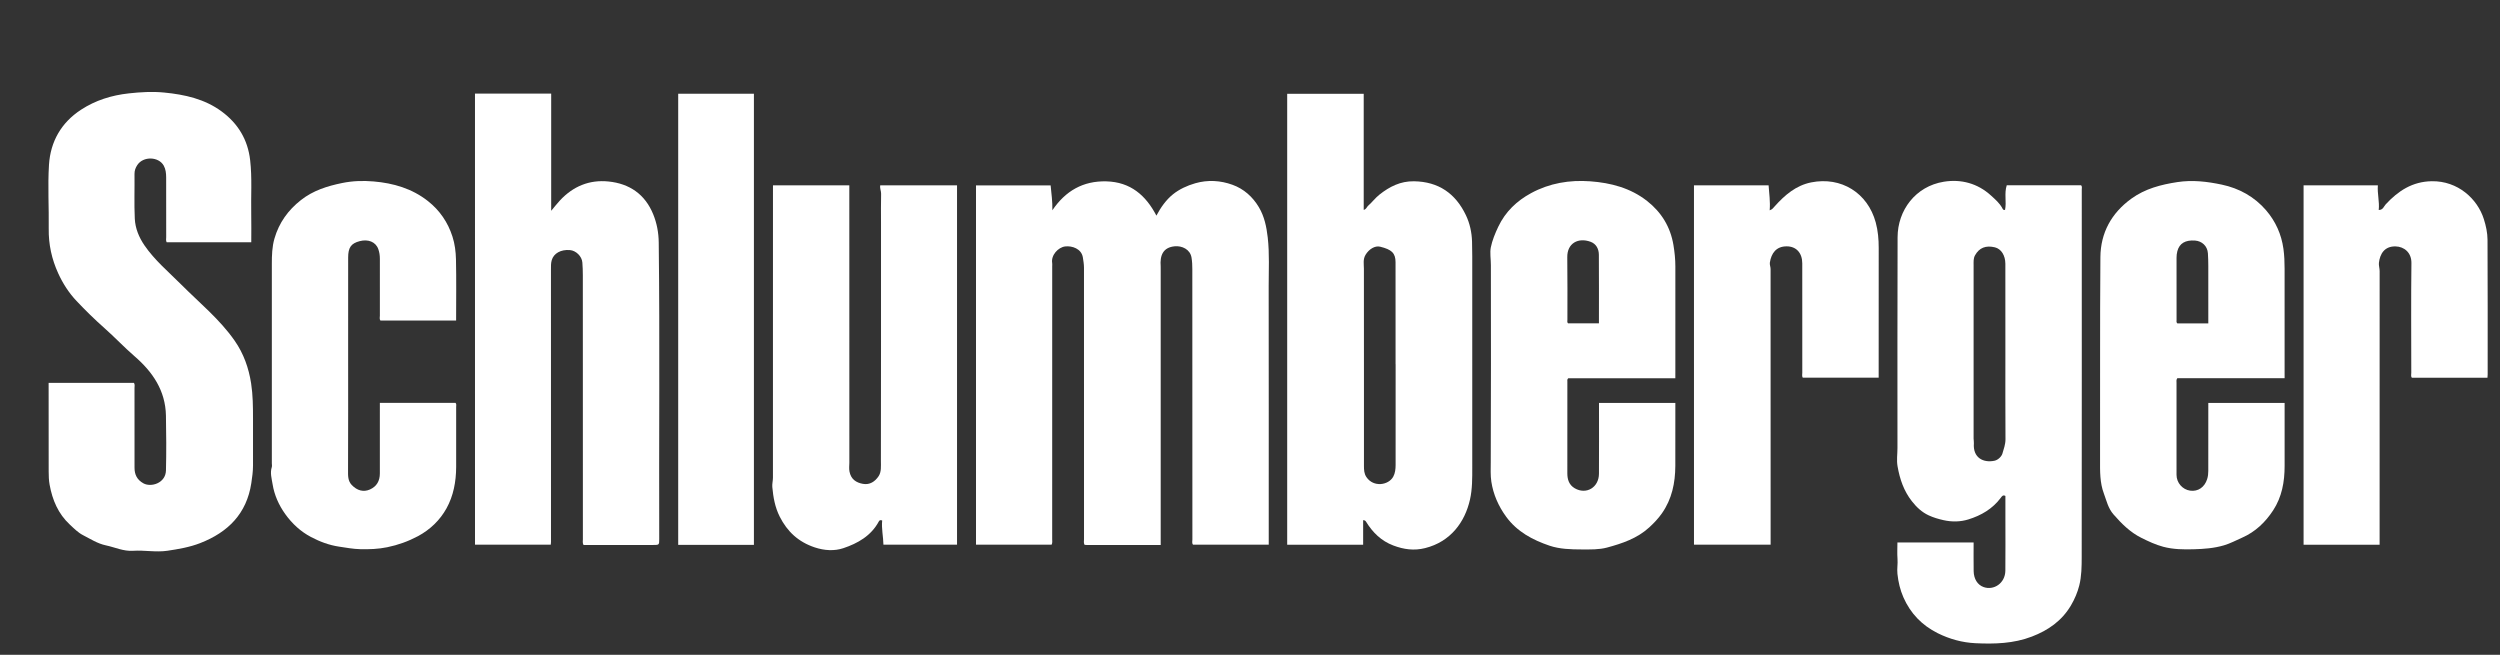
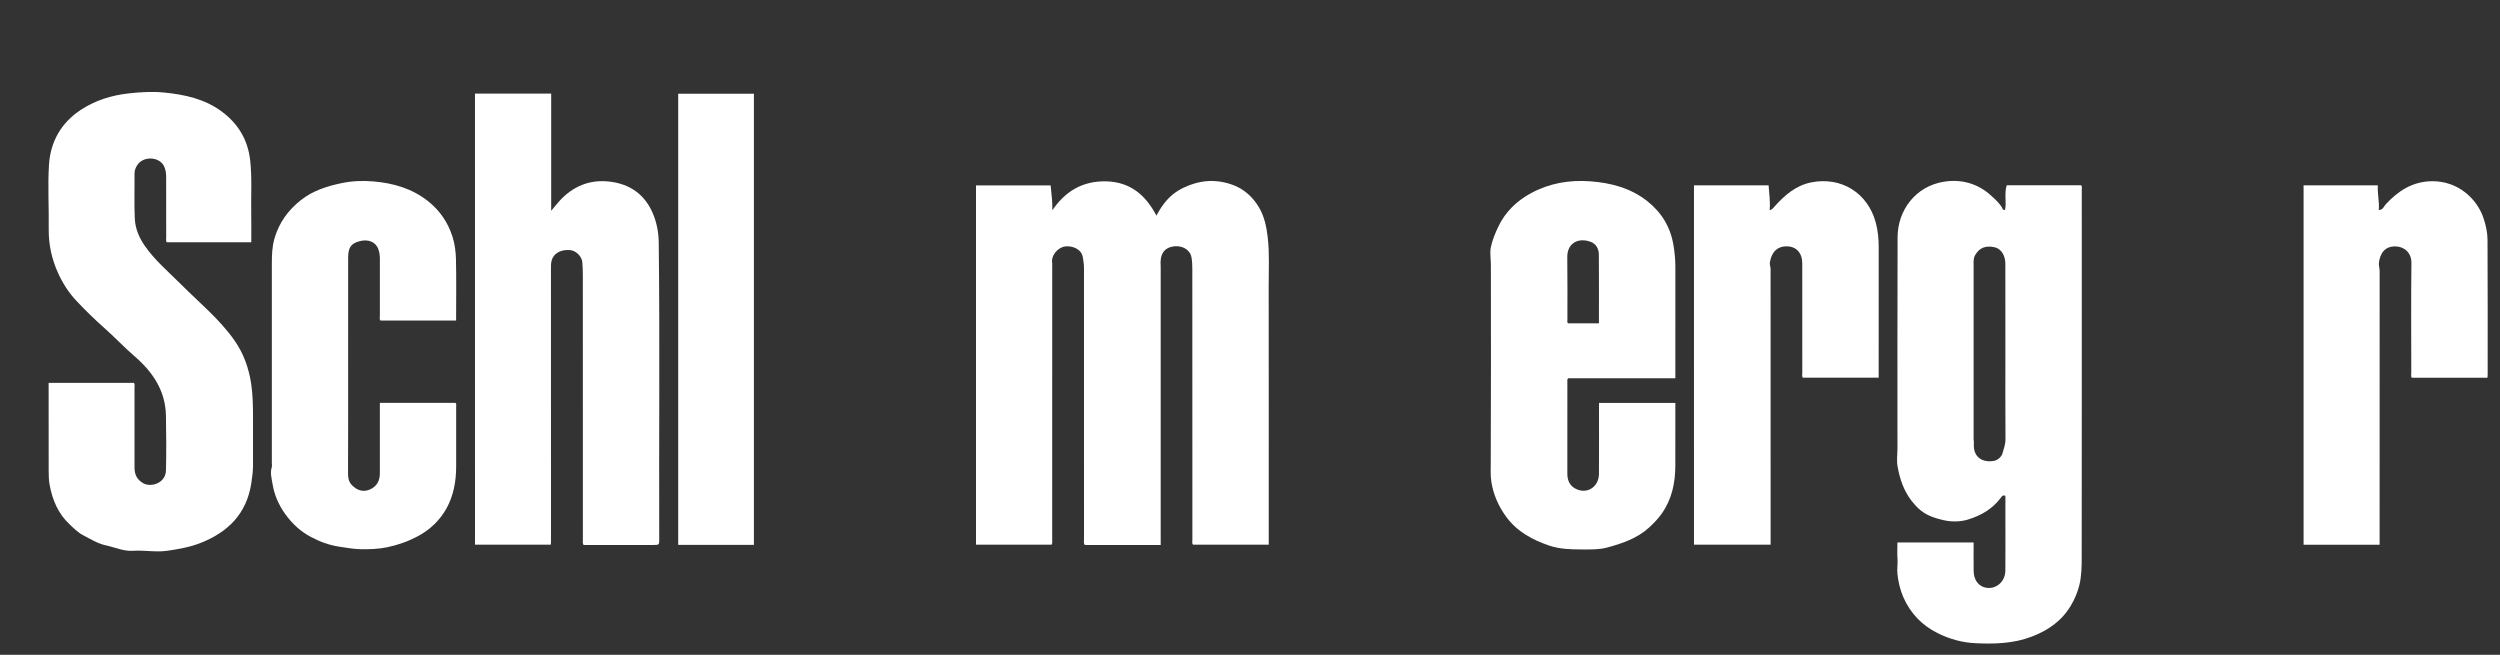
<svg xmlns="http://www.w3.org/2000/svg" id="Layer_1" x="0px" y="0px" viewBox="0 0 2619 686" style="enable-background:new 0 0 2619 686;" xml:space="preserve">
  <rect x="0" y="0" width="2619" height="686" fill="#333333" stroke="none" />
  <style type="text/css">	.st0{fill:#FFFFFF;}</style>
  <path class="st0" d="M1215.96,570.92c-26.45,0-52.1,0-77.76-0.01c-0.65,0-1.3-0.09-1.99-0.14c-1.15-1.95-0.6-3.98-0.6-5.89 c-0.03-94.82-0.03-189.64-0.03-284.46c0-3.62-0.61-7.14-1.17-10.71c-1.46-9.27-11.48-12.42-18.6-11.54 c-7.23,0.9-14.91,9.12-13.55,17.31c0.19,1.14,0.03,2.33,0.03,3.5c0,95.32,0,190.64-0.02,285.96c0,1.8,0.4,3.66-0.59,5.68 c-26.29,0-52.69,0-79.22,0c0-125.46,0-250.76,0-376.38c26.01,0,51.92,0,78.18,0c0.81,8.39,2.02,16.94,1.82,26.03 c13.72-20.28,32.17-30.92,56.59-30.28c25.15,0.67,41.27,14.52,52.4,35.91c4.47-8.52,10.12-16.53,17.35-22.35 c6.63-5.33,14.86-9.14,23.4-11.59c13.22-3.78,26.45-2.91,38.99,1.63c11.78,4.26,21.1,12.53,27.61,23.49 c5.78,9.72,7.99,20.5,9.26,31.61c1.95,17.08,0.98,34.2,1,51.3c0.13,87.32,0.06,174.64,0.06,261.96c0,2.8,0,5.6,0,8.67 c-26.73,0-52.99,0-79.39,0c-1.24-1.69-0.59-3.76-0.59-5.67c-0.04-94.32-0.02-188.64-0.07-282.96c0-4.09-0.15-8.14-0.86-12.26 c-1.47-8.62-10.1-12.41-17.51-11.72c-12.29,1.14-15.71,9.47-14.78,21.06c0.08,0.99,0.02,2,0.02,3c0,94.82,0,189.64,0,284.46 C1215.96,567.86,1215.96,569.15,1215.96,570.92z" />
  <path class="st0" d="M2100.47,219.94c1.76-8.37-1.01-17.26,1.79-25.83c26.05,0,52.01,0,77.95,0c1.18,1.33,0.65,2.9,0.65,4.33 c0.03,128.3,0.07,256.59-0.07,384.89c-0.01,10.03-0.12,20.38-2.54,29.99c-1.79,7.12-4.8,14.33-8.78,21.03 c-9.61,16.15-23.79,25.96-40.86,32.52c-19.18,7.37-39.2,7.92-59.23,6.95c-13.73-0.66-27.06-4.33-39.47-10.52 c-16.42-8.2-28.49-20.67-35.89-37.52c-3.44-7.85-5.35-16.01-6.27-24.62c-0.56-5.31,0.49-10.4,0.08-15.62 c-0.44-5.62-0.1-11.3-0.1-17.26c26.6,0,53,0,79.83,0c0,10.09-0.13,20.05,0.04,30c0.14,8.32,4.1,14.43,10.35,16.7 c10.69,3.88,22.72-3.97,22.86-17.14c0.19-17.99,0.05-35.99,0.05-53.98c0-8.16,0-16.31,0-24.32c-2.52-1.35-3.63,0.31-4.71,1.78 c-8.63,11.71-20.71,18.7-34.12,22.84c-8.25,2.55-17.09,2.77-26.06,0.74c-5.42-1.22-10.49-2.7-15.47-5.01 c-7.24-3.35-12.77-8.62-17.62-14.8c-8.47-10.79-12.66-23.16-15-36.57c-1.14-6.52-0.1-12.73-0.1-19.07 c-0.03-73.64-0.1-147.29,0.13-220.93c0.09-28.21,18.72-53.34,48.49-58.15c18.01-2.91,35.42,1.69,49.38,14.48 c4.29,3.93,8.94,7.85,11.82,13.2C2098.11,219.03,2098.48,220.3,2100.47,219.94z M2100.84,368.77c0-30.8,0.03-61.61-0.02-92.41 c-0.02-8.86-4.44-15.64-10.91-17.24c-9.48-2.34-16.47,0.4-20.89,8.39c-1.82,3.29-1.47,7.02-1.47,10.61 c-0.03,60.44-0.02,120.88-0.01,181.32c0,1.65,0.43,3.32,0.3,4.95c-1.19,15.28,9.94,20.68,21.54,18.29c4.04-0.83,7.55-4.76,8.33-7.47 c1.38-4.78,3.26-9.69,3.23-15.03C2100.74,429.71,2100.85,399.24,2100.84,368.77z" />
  <path class="st0" d="M50.94,401.06c30.17,0,59.78,0,89.39,0c1.12,1.8,0.58,3.67,0.58,5.44c0.04,27.83,0.04,55.66,0.02,83.48 c-0.01,7.24,2.65,12.66,9.29,16.35c8.06,4.48,23.31-0.16,23.64-13.46c0.47-19.15,0.35-38.33-0.02-57.48 c-0.51-26.21-13.9-45.79-33.01-62.29c-10.86-9.38-20.7-19.91-31.43-29.39c-10.21-9.02-19.9-18.55-29.21-28.39 c-7.94-8.39-14.31-18.25-19.19-28.93c-6.8-14.87-10.19-30.32-9.96-46.75c0.31-22.32-1.12-44.72,0.27-66.95 c1.53-24.28,12.77-44.18,33.59-57.75c15.17-9.89,31.94-15.12,49.99-17.11c12.44-1.37,24.77-2.1,37.22-0.87 c21.55,2.12,42.37,6.71,60.18,19.87c17.16,12.68,27.34,29.57,29.78,51.05c2.13,18.75,0.72,37.54,1.12,56.3 c0.21,9.79,0.04,19.59,0.04,29.64c-29.78,0-59.19,0-88.63,0c-0.98-1.78-0.49-3.64-0.49-5.41c-0.04-20.83-0.01-41.66-0.04-62.49 c-0.01-4.27-0.44-8.62-2.52-12.37c-5.31-9.58-21.48-10.14-27.73-0.61c-1.83,2.79-2.95,5.68-2.91,9.21 c0.18,15.66-0.44,31.34,0.3,46.97c0.48,10.05,4.35,19.48,10.1,27.89c10.73,15.68,25.28,27.79,38.55,41.1 C209,317.3,230.24,334.52,245.88,357c9.33,13.41,14.7,28.46,17.19,44.63c1.89,12.25,1.98,24.55,1.98,36.87 c0,16.33-0.02,32.66,0.01,48.99c0.01,6.28-0.85,12.47-1.78,18.64c-4.84,31.98-24.38,51.45-53.48,62.8 c-11.11,4.33-22.75,6.3-34.44,8.05c-11.98,1.79-23.98-0.79-35.96,0.03c-10.02,0.69-18.99-3.69-28.45-5.68 c-8.74-1.83-16.28-6.74-24.07-10.74c-5.12-2.63-9.43-7.01-13.73-11.02C61,538.26,54.88,523.86,51.97,507.76 c-0.84-4.62-0.97-9.19-0.98-13.8C50.92,463.17,50.94,432.36,50.94,401.06z" />
-   <path class="st0" d="M1428.03,544.91c0,8.65,0,17.06,0,25.74c-26.88,0-53.29,0-79.57,0c0-157.4,0-314.71,0-472.4 c26.36,0,53.06,0,80.16,0c0,40.38,0,80.81,0,121.64c2.77-0.7,3.19-3.1,4.63-4.35c4.18-3.64,7.44-8.16,11.84-11.64 c10.67-8.45,22.06-14.21,36.21-14c25.77,0.39,43.49,12.79,54.37,35.51c4.13,8.62,6.14,18.02,6.44,27.6 c0.32,10.32,0.21,20.66,0.22,30.99c0.01,68.49,0,136.99,0.01,205.48c0,11.4,0.13,22.86-2.42,34.02 c-5.33,23.39-20.2,43.99-46.99,50.69c-11.61,2.9-22.31,1.41-33.31-2.75c-12.72-4.82-21.52-13.59-28.47-24.76 C1430.62,545.85,1430.1,545,1428.03,544.91z M1462.06,381.63c-0.02,0-0.04,0-0.06,0c0-35.64,0.04-71.28-0.03-106.92 c-0.02-9.49-3.95-13.3-16.17-16.28c-5.33-1.3-11.73,2.53-15.31,8.6c-2.78,4.72-1.69,9.62-1.67,14.58 c0.1,35.64,0.05,71.28,0.05,106.92c0,33.14,0.01,66.28,0,99.43c0,4.15,0.11,8.15,2.6,11.85c7.43,11.02,23.15,8.5,28.06-0.39 c2.08-3.77,2.5-8.11,2.51-12.37C1462.08,451.91,1462.06,416.77,1462.06,381.63z" />
  <path class="st0" d="M497.59,98.07c26.69,0,52.96,0,79.83,0c0,40.67,0,81.18,0,122.77c3.6-4.28,6.28-7.78,9.28-10.98 c13.73-14.66,30.68-21.75,50.7-19.74c22.08,2.22,38.31,13.39,46.86,34.26c3.86,9.42,5.71,19.34,5.83,29.69 c1.21,103.45,0.14,206.91,0.51,310.36c0.02,6.49,0,6.49-6.43,6.49c-22.66,0-45.33,0-67.99,0c-1.64,0-3.29,0-4.88,0 c-1.19-2.14-0.67-4.16-0.67-6.08c-0.03-92.15-0.02-184.31-0.05-276.46c0-4.47-0.16-8.95-0.5-13.41c-0.5-6.46-6.68-12.49-13.07-12.99 c-9.51-0.75-16.91,3.41-19.01,10.57c-0.94,3.22-0.82,6.46-0.82,9.76c0.06,95.15,0.05,190.31,0.04,285.46c0,0.82-0.13,1.64-0.23,2.8 c-26.46,0-52.85,0-79.38,0C497.59,413.15,497.59,255.86,497.59,98.07z" />
-   <path class="st0" d="M809.78,194.13c26.97,0,53.25,0,79.96,0c0,2.16,0,4.12,0,6.08c0,94.83-0.01,189.67,0.04,284.5 c0,3.05-0.48,6.01,0.12,9.19c1.53,8.13,6.9,11.7,14.16,13c7.18,1.28,12.67-2.5,16.36-8.03c3.07-4.6,2.4-10.57,2.41-15.88 c0.17-83.17,0.12-166.33,0.12-249.5c0-10.17-0.15-20.34,0.1-30.5c0.07-2.95-1.5-5.69-0.91-8.85c26.86,0,53.48,0,80.45,0 c0,125.37,0,250.76,0,376.47c-25.53,0-51.08,0-77.1,0c-0.18-8.61-2.19-16.98-1.31-25.35c-1.93-0.74-2.86-0.24-3.48,0.93 c-8.06,15.13-22.11,23.04-37.27,28.1c-9.39,3.13-19.82,2.52-29.96-0.86c-16.96-5.65-28.73-16.48-36.64-32.22 c-4.93-9.81-6.8-20.29-7.75-31.01c-0.29-3.22,0.66-6.52,0.66-9.79c0.04-100.33,0.03-200.67,0.03-301 C809.78,197.78,809.78,196.14,809.78,194.13z" />
  <path class="st0" d="M1755.08,396.3c-37.91,0-75.19,0-112.21,0c-1.3,1.21-0.9,2.45-0.9,3.55c-0.02,31.99,0,63.98-0.03,95.97 c-0.01,6.56,1.82,12.24,7.78,15.7c12.08,7.01,25.27-0.86,25.35-15.24c0.14-22.83,0.04-45.65,0.04-68.48c0-1.8,0-3.6,0-5.69 c26.76,0,53.14,0,79.98,0c0,1.75,0,3.37,0,4.99c0,20.33,0.08,40.66-0.03,60.98c-0.09,17.86-3.56,34.78-14.09,49.75 c-3.82,5.43-8.33,10.15-13.19,14.62c-12.61,11.58-28.41,16.9-44.32,21.18c-8.28,2.23-17.36,1.98-26.2,1.96 c-11.54-0.03-23.28-0.31-33.99-3.94c-17.6-5.98-33.95-14.57-45.47-30.39c-8.1-11.12-13.44-23.32-15.48-36.64 c-1.01-6.6-0.65-13.63-0.62-20.49c0.32-68.81,0.23-137.63,0.14-206.44c-0.01-6.23-1.18-13.05-0.06-18.6 c1.45-7.21,4.5-14.63,7.82-21.62c7.48-15.74,19.4-27.08,34.47-35.22c19.3-10.43,40.23-13.91,61.85-12.32 c21.56,1.59,42.16,6.95,59.57,20.62c15,11.78,24.42,27.09,27.6,46.13c1.25,7.5,2.02,14.98,2.01,22.57 c-0.03,36.99-0.01,73.98-0.01,110.97C1755.08,392.03,1755.08,393.84,1755.08,396.3z M1675.04,338.74c0-24.33,0.11-48.15-0.07-71.96 c-0.05-6.05-2.84-11.35-8.68-13.48c-12.89-4.72-24.63,1.42-24.41,16.22c0.32,21.82,0.1,43.65,0.14,65.47c0,1.26-0.49,2.68,0.67,3.75 C1653.32,338.74,1663.94,338.74,1675.04,338.74z" />
-   <path class="st0" d="M2393.36,396.23c-37.88,0-75.28,0-112.42,0c-1.27,1.8-0.82,3.35-0.82,4.79c-0.02,32.16-0.01,64.32,0.01,96.48 c0.01,8.21,6.2,15.35,14.24,16.5c8.38,1.19,15.14-3.68,17.81-11.98c0.95-2.95,1.21-5.77,1.22-8.71c0.03-21.83,0.02-43.66,0.02-65.49 c0-1.81,0-3.62,0-5.71c26.73,0,53.13,0,79.94,0c0,7.35,0,14.48,0,21.6c0,14.83-0.01,29.66,0,44.49 c0.01,16.52-2.83,32.41-12.01,46.44c-8.16,12.47-18.58,22.49-32.58,28.66c-6.29,2.78-12.24,6-18.98,7.99 c-10.4,3.07-20.89,3.81-31.52,4.11c-10.76,0.31-21.6,0.19-32.01-2.59c-7.94-2.12-15.49-5.63-22.94-9.35 c-11.8-5.88-20.67-14.8-29.21-24.55c-5.69-6.5-7.28-14.39-10.1-21.9c-4.26-11.35-4.02-23.27-3.99-35.21 c0.17-70.82-0.21-141.64,0.36-212.45c0.21-25.54,11.65-46.26,32.54-61.32c14.37-10.36,30.81-14.63,48.15-17.28 c15.86-2.42,31.27-0.54,46.47,2.66c18.19,3.83,34.27,12.71,46.5,26.99c9.84,11.49,15.95,24.96,18.08,40.22 c0.97,6.95,1.22,13.85,1.22,20.8c0.03,36.33,0.01,72.65,0.01,108.98C2393.36,392.19,2393.36,393.98,2393.36,396.23z M2313.42,338.8 c0-16,0.03-31.47-0.01-46.94c-0.03-8.82,0.17-17.66-0.4-26.45c-0.5-7.67-6.23-12.88-13.5-13.4c-10.17-0.73-16.37,2.92-18.53,11.14 c-0.58,2.22-0.84,4.59-0.84,6.9c-0.05,21.65-0.01,43.29,0.03,64.94c0,1.27-0.46,2.69,0.82,3.82 C2291.55,338.8,2302.19,338.8,2313.42,338.8z" />
  <path class="st0" d="M477.83,335.78c-26.68,0-52.95,0-79.33,0c-1.15-1.58-0.53-3.47-0.54-5.21c-0.05-19.83-0.06-39.66-0.01-59.49 c0.01-3.5-0.5-6.96-1.66-10.16c-2.81-7.77-10.84-10.51-19.27-8.35c-9.36,2.4-12.27,6.77-12.29,17.23 c-0.05,33.49-0.02,66.99-0.02,100.48c0,40.82,0.09,81.65-0.1,122.47c-0.03,5.6-0.23,10.99,3.85,15.29 c5.73,6.03,12.44,7.69,19.09,4.73c7.13-3.18,10.37-9.02,10.38-16.7c0.03-22.83,0.01-45.66,0.01-68.49c0-1.79,0-3.57,0-5.55 c26.75,0,53.03,0,79.28,0c1.17,1.34,0.65,2.91,0.65,4.35c0.04,21,0.09,41.99,0,62.99c-0.07,15.14-2.83,30.02-10.09,43.14 c-6.85,12.39-17.18,22.36-29.93,29.18c-10.16,5.43-20.88,9.26-32.26,11.6c-9.33,1.92-18.66,2.24-28.03,2.03 c-7.47-0.16-14.89-1.55-22.26-2.65c-10.75-1.59-20.37-5.31-29.45-10.08c-10.74-5.64-19.77-13.9-27-24 c-6.8-9.51-11.47-19.99-13.27-31.28c-0.92-5.75-2.82-11.91-0.84-18.02c0.39-1.2,0.04-2.64,0.04-3.96c0-69.65,0-139.3,0-208.96 c0-8.89,0.23-17.75,2.72-26.39c4.77-16.58,14.26-29.8,27.81-40.42c12.76-10,27.4-14.6,43.05-17.82c11.08-2.28,22-2.59,32.98-1.66 c20.76,1.76,40.34,7.42,57.02,20.61c12.29,9.72,20.8,22.12,25.62,37.1c2.52,7.82,3.51,15.94,3.7,23.96 C478.15,292.87,477.83,314.04,477.83,335.78z" />
  <path class="st0" d="M1774.6,194.14c26.61,0,52.37,0,78.18,0c0.58,8.68,1.91,17.1,1.13,26.19c2.86-0.94,3.98-2.76,5.34-4.27 c10.51-11.71,22.2-21.8,38.15-24.99c31.45-6.27,59.19,10.96,67.61,41.96c2.39,8.8,3.14,17.75,3.12,26.86 c-0.1,43.33-0.04,86.66-0.04,129.99c0,1.82,0,3.64,0,5.77c-26.62,0-53.02,0-79.53,0c-1.02-1.62-0.48-3.5-0.48-5.26 c-0.04-38.16-0.03-76.33-0.03-114.49c0-10.83-6.22-17.8-16.27-17.83c-11.07-0.04-16.16,7.24-17.68,16.98 c-0.34,2.16,0.76,4.5,0.76,6.75c0.04,95.16,0.04,190.32,0.04,285.48c0,0.98,0,1.96,0,3.3c-26.99,0-53.72,0-80.29,0 C1774.6,445.26,1774.6,319.91,1774.6,194.14z" />
  <path class="st0" d="M2413.23,194.15c25.95,0,51.7,0,77.82,0c-0.71,8.77,1.88,17.11,0.9,25.84c4.53,0.02,5.33-3.76,7.28-5.87 c13.09-14.15,27.98-23.95,48.29-24.27c27.39-0.43,47.87,18.47,54.57,39.72c2.23,7.07,3.8,14.33,3.84,21.62c0.24,47,0.15,94,0.15,141 c0,1.13-0.14,2.27-0.22,3.56c-26.58,0-52.86,0-79.23,0c-1.19-1.59-0.57-3.48-0.57-5.23c-0.04-38.33-0.31-76.67,0.14-115 c0.13-10.89-7.6-17.2-16.69-17.39c-11.5-0.23-16.26,7.84-17.35,17.14c-0.32,2.76,0.75,5.77,0.75,8.75 c-0.04,93.5-0.03,187-0.03,280.49c0,1.96,0,3.93,0,6.13c-26.7,0-52.97,0-79.65,0C2413.23,445.33,2413.23,319.94,2413.23,194.15z" />
  <path class="st0" d="M789.8,570.82c-26.65,0-52.79,0-79.32,0c0-157.48,0-314.86,0-472.59c26.25,0,52.62,0,79.32,0 C789.8,255.59,789.8,412.99,789.8,570.82z" />
</svg>